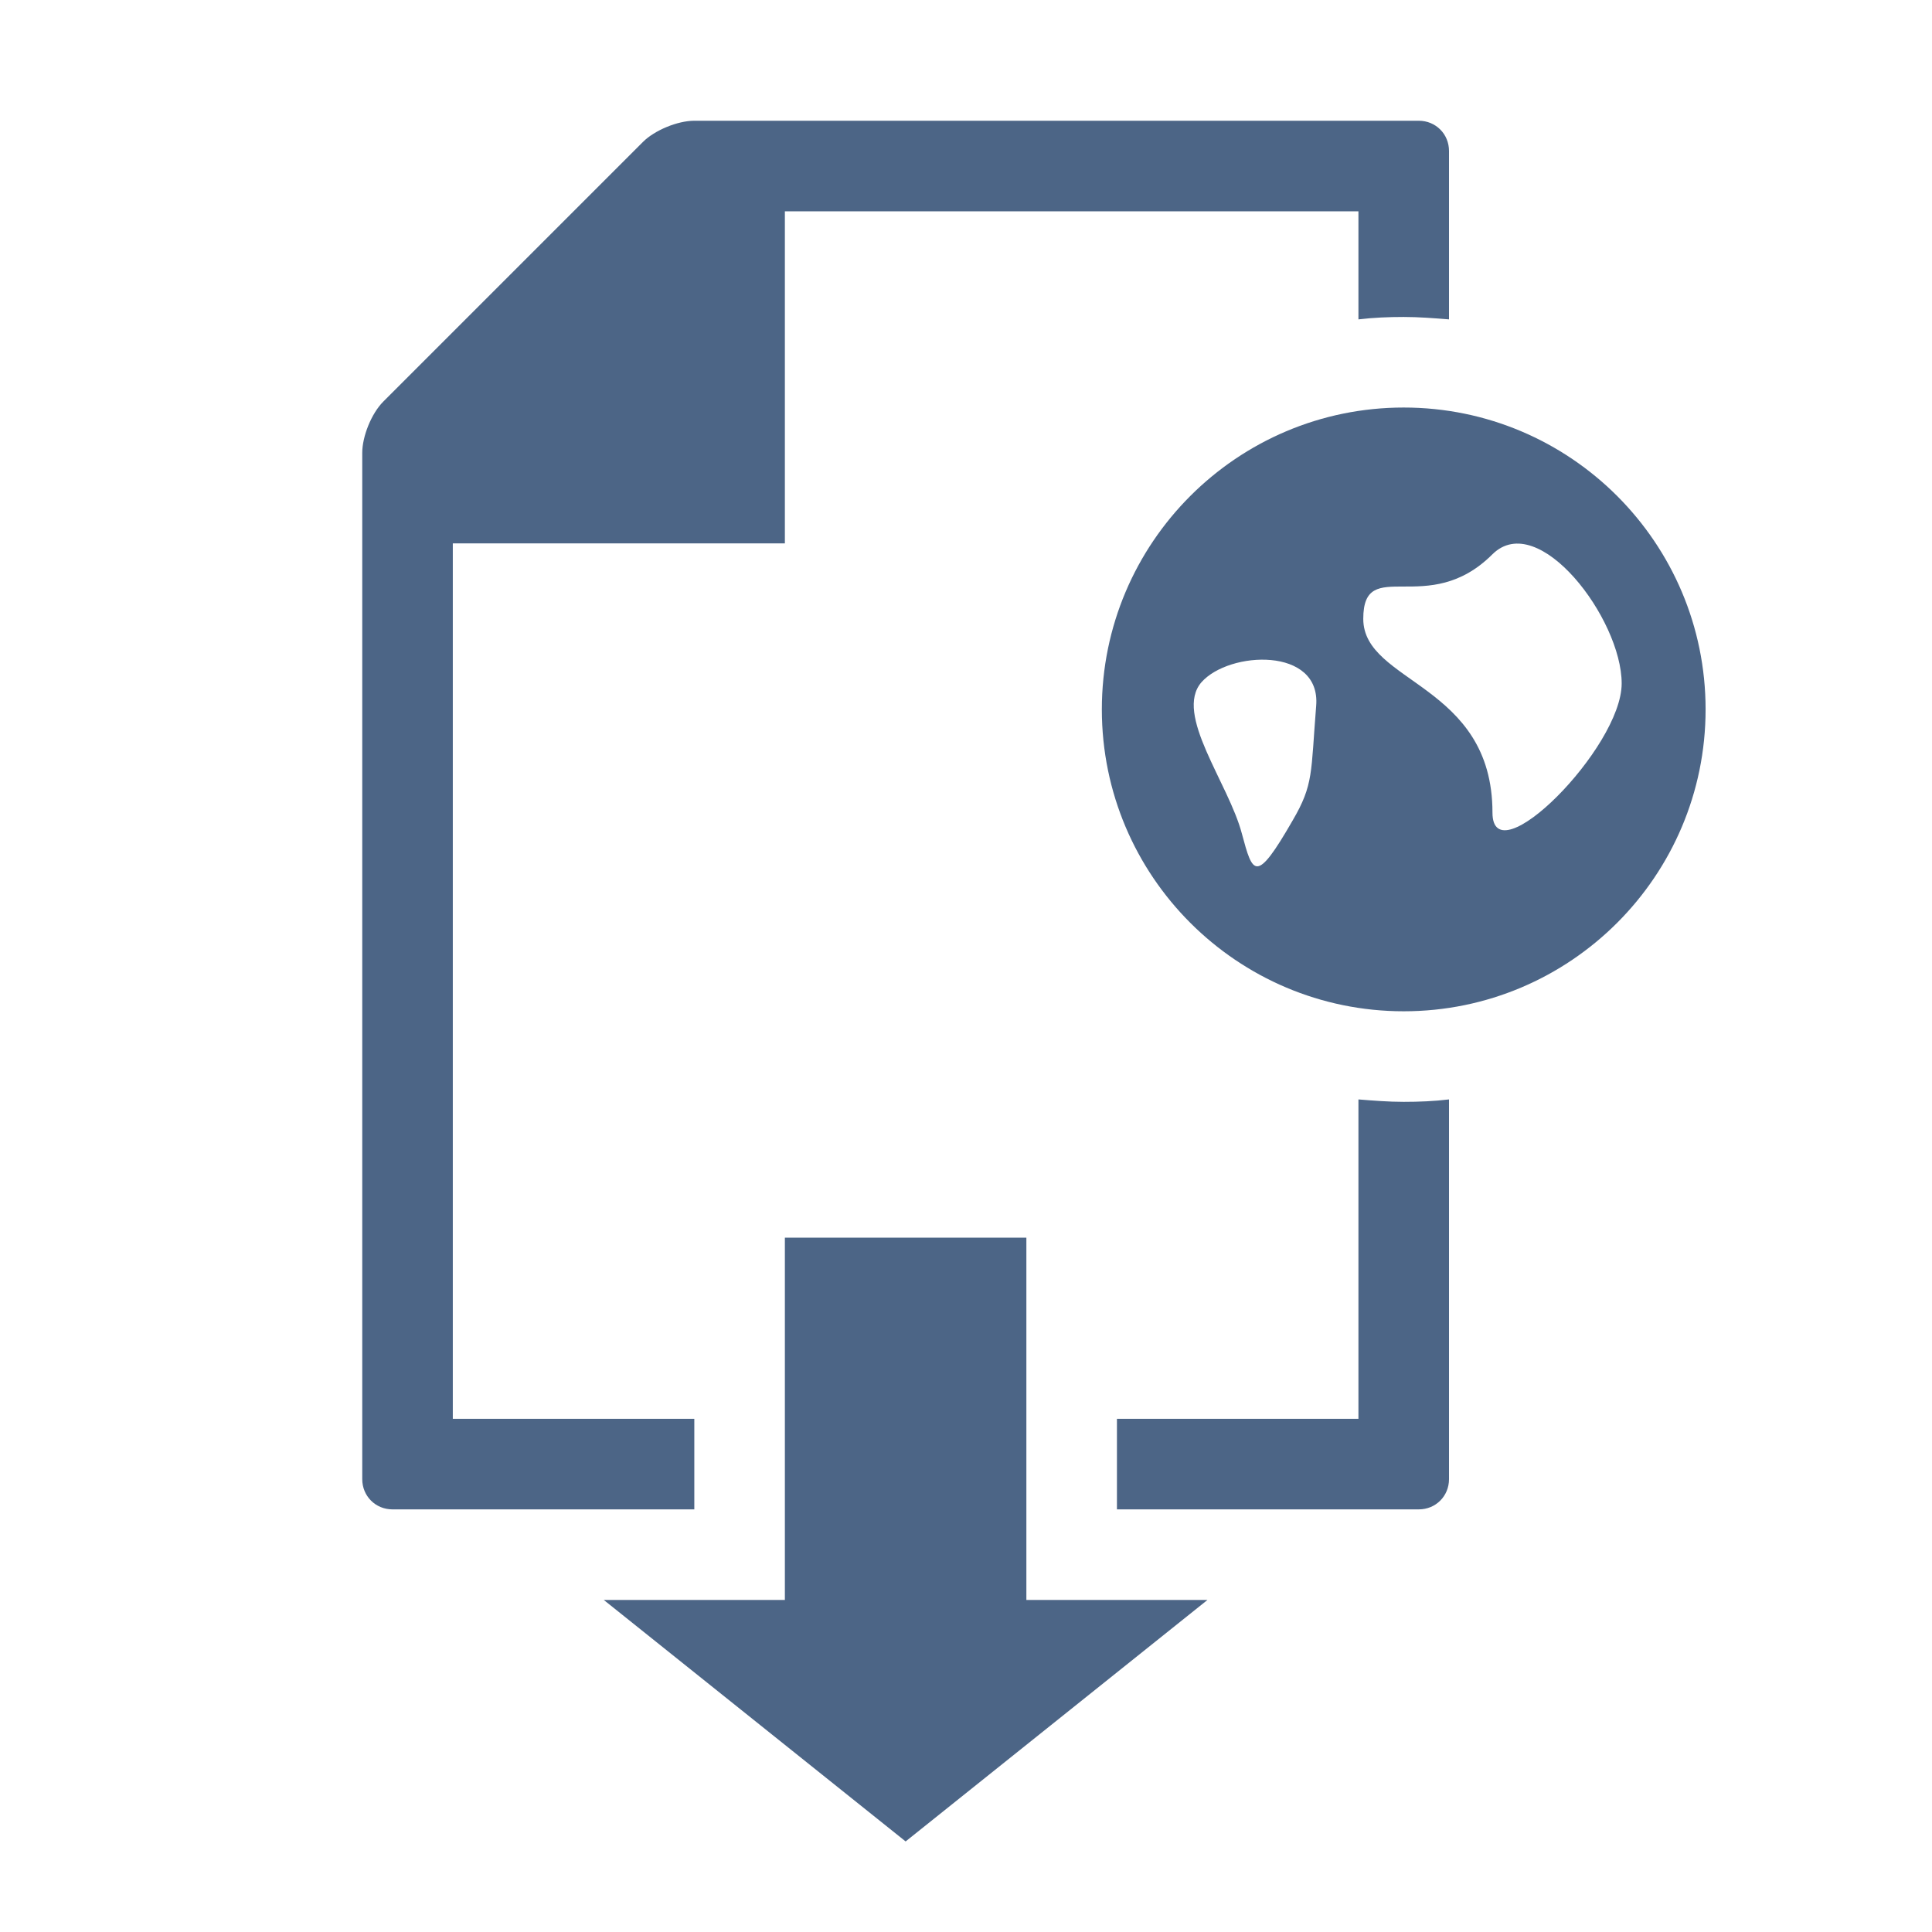
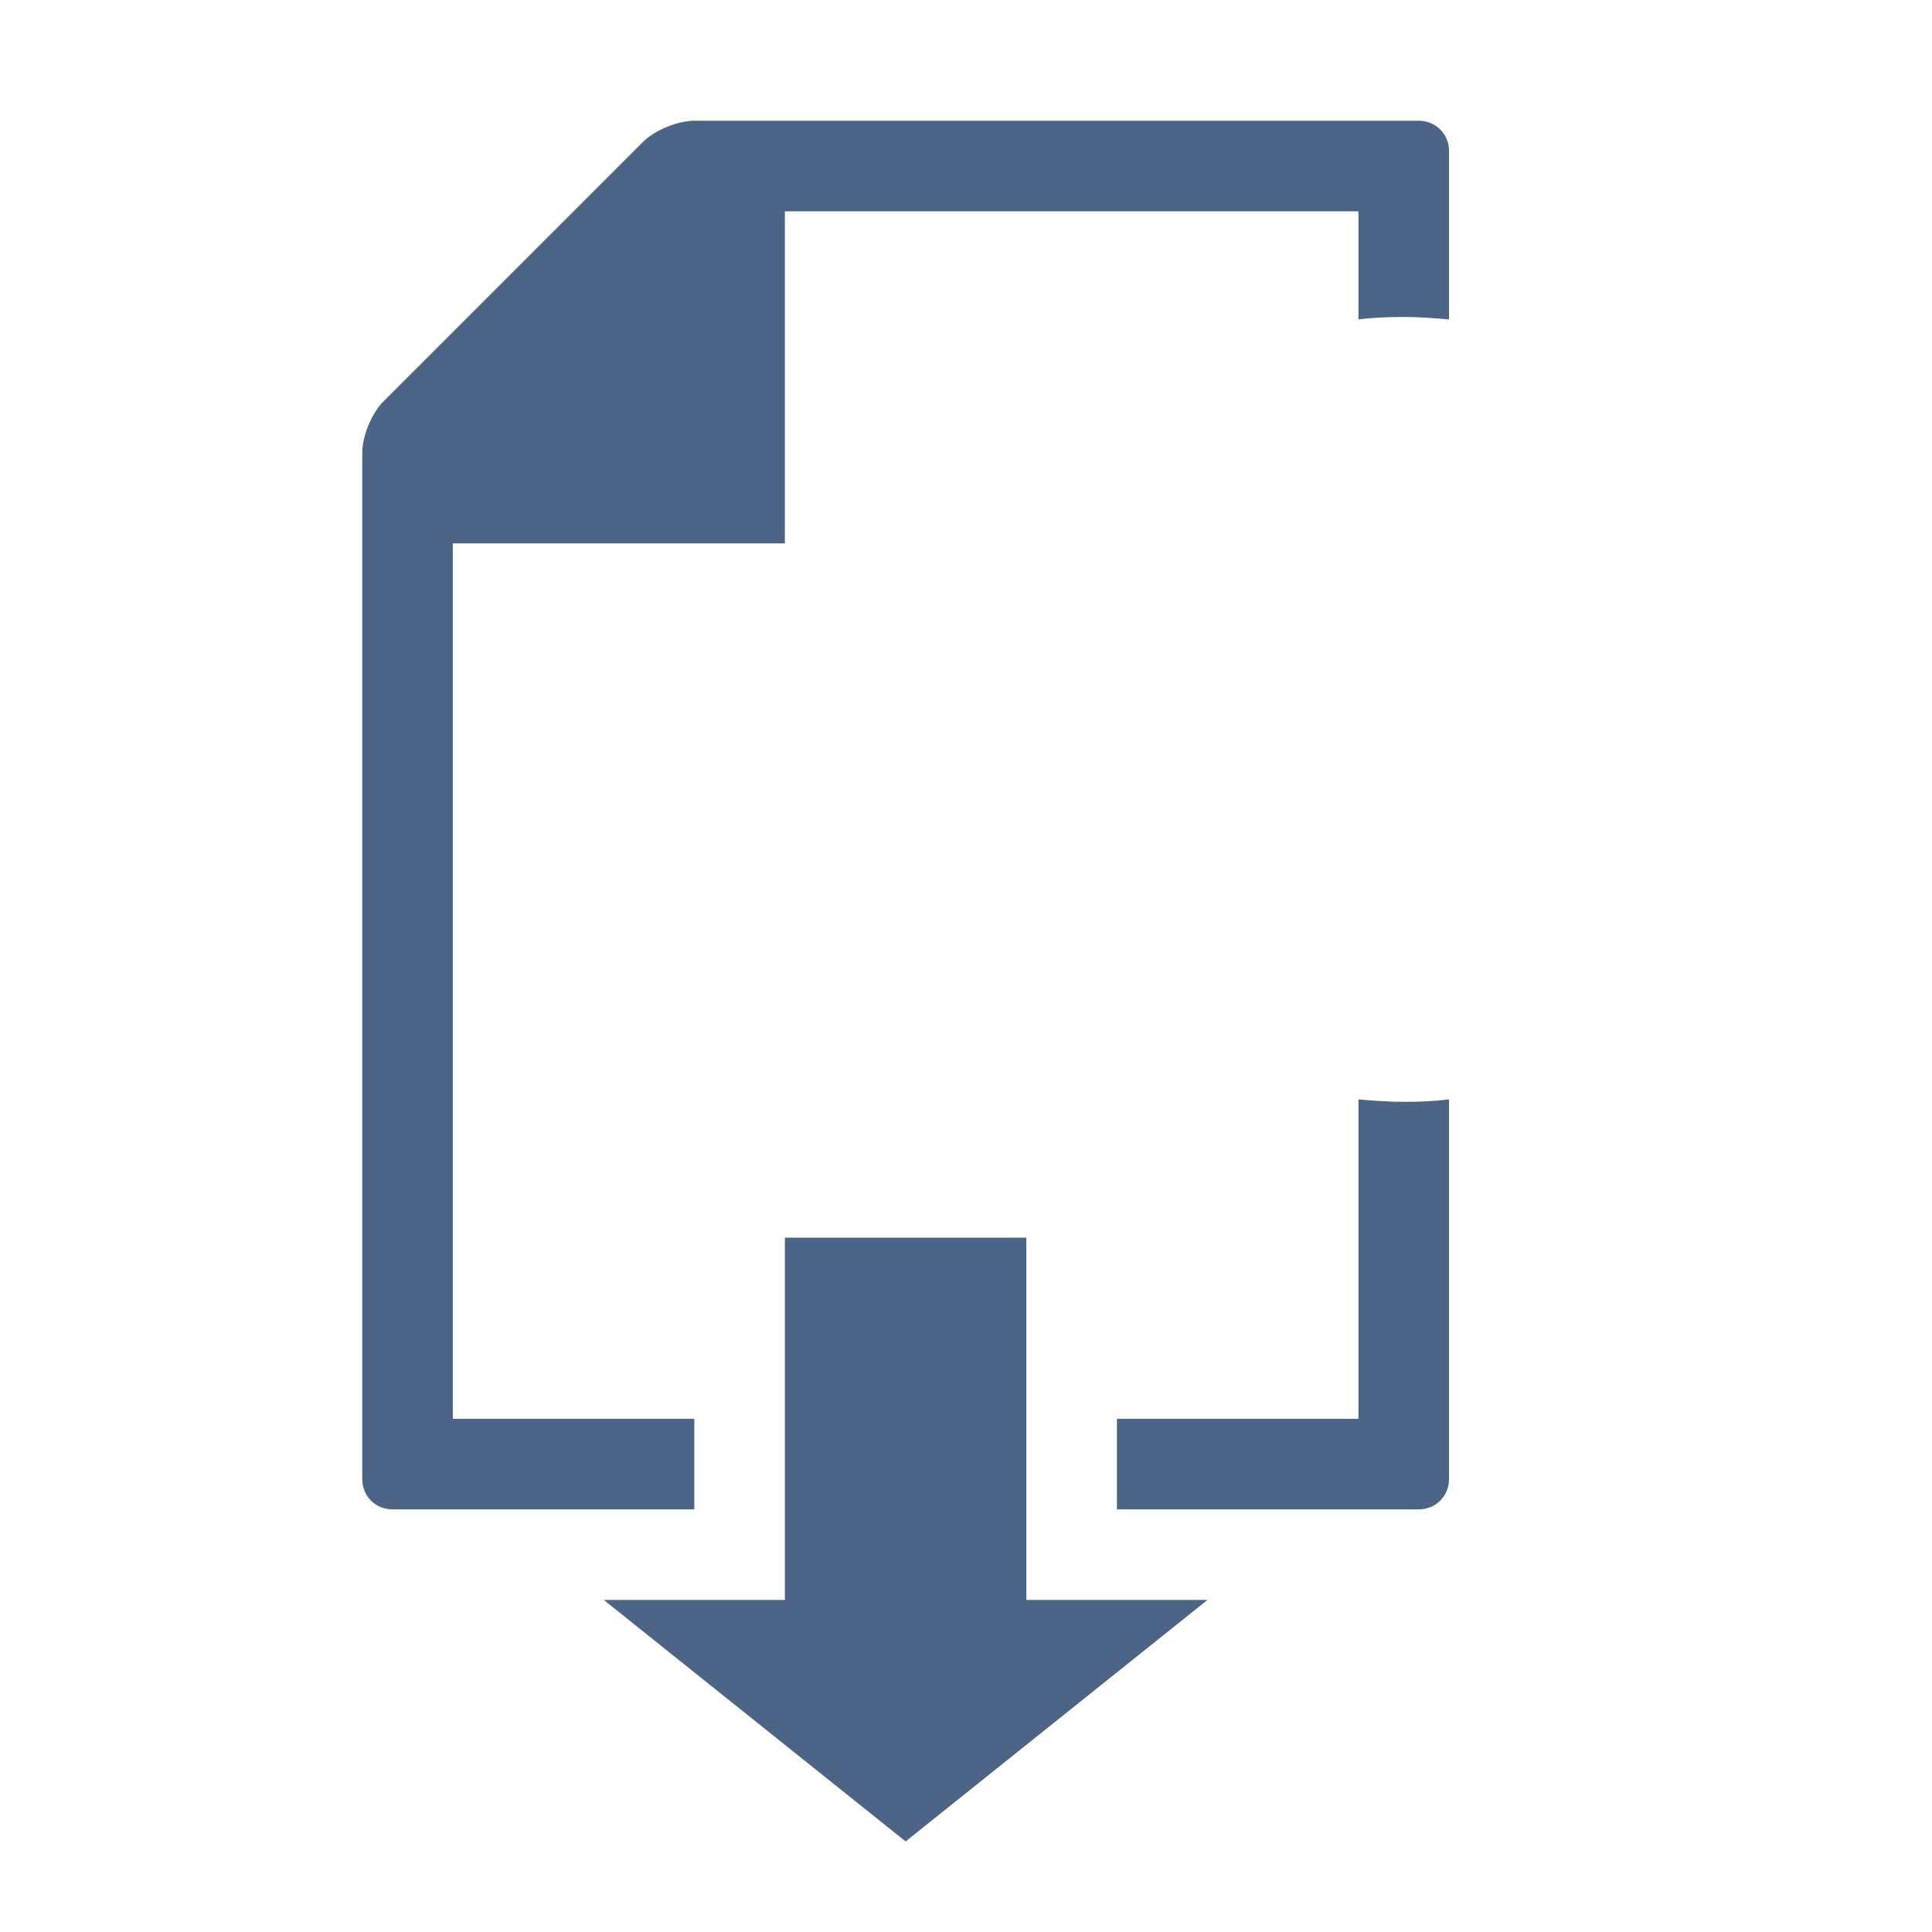
<svg xmlns="http://www.w3.org/2000/svg" xmlns:xlink="http://www.w3.org/1999/xlink" version="1.1" id="Layer_1" x="0px" y="0px" viewBox="0 0 320 320" style="enable-background:new 0 0 320 320;" xml:space="preserve">
  <style type="text/css">
	.st0{clip-path:url(#SVGID_00000033328470234886331820000000617832175274736777_);fill:#4C6586;}
	.st1{fill:#4C6586;}
	.st2{clip-path:url(#SVGID_00000021837667314932004390000012604627525069881769_);fill:#4C6586;}
	.st3{fill:none;}
</style>
  <g>
    <g>
      <defs>
        <rect id="SVGID_1_" x="60" y="20" width="222.5" height="285" />
      </defs>
      <clipPath id="SVGID_00000062876528931526048670000008043531368765230487_">
        <use xlink:href="#SVGID_1_" style="overflow:visible;" />
      </clipPath>
      <path style="clip-path:url(#SVGID_00000062876528931526048670000008043531368765230487_);fill:#4C6586;" d="M225,235h-40v15h50    c2.8,0,5-2.2,5-5v-62.9c-2.5,0.3-5,0.4-7.5,0.4s-5-0.2-7.5-0.4V235z M240,52.9V25c0-2.8-2.2-5-5-5H130h-10.2H115    c-2.8,0-6.6,1.6-8.5,3.5l-43,43c-2,2-3.5,5.8-3.5,8.5v7.7V90v155c0,2.8,2.2,5,5,5h50v-15H75V90h55V35h95v17.9    c2.5-0.3,5-0.4,7.5-0.4S237.5,52.7,240,52.9" />
    </g>
  </g>
  <polygon class="st1" points="130,205 130,265 100,265 150,305 200,265 170,265 170,205 " />
  <g>
    <g>
      <defs>
-         <rect id="SVGID_00000165951563118991561640000017194646936476311447_" x="60" y="20" width="222.5" height="285" />
-       </defs>
+         </defs>
      <clipPath id="SVGID_00000109030646548335787780000003940024087366219438_">
        <use xlink:href="#SVGID_00000165951563118991561640000017194646936476311447_" style="overflow:visible;" />
      </clipPath>
-       <path style="clip-path:url(#SVGID_00000109030646548335787780000003940024087366219438_);fill:#4C6586;" d="M268.6,113.2    c0,10.7-21.4,32.1-21.4,21.4c0-21.4-21.4-21.4-21.4-32.1s10.7,0,21.4-10.7C254.8,84.3,268.6,102.5,268.6,113.2 M218,116.9    c-0.9,11.2-0.4,13-3.9,19c-6.1,10.6-6.6,8.9-8.4,2.2c-2.2-8.4-11.3-19.8-6.7-25.1C203.6,107.8,218.8,107.1,218,116.9 M282.5,117.5    c0-27.6-22.4-50-50-50s-50,22.4-50,50s22.4,50,50,50S282.5,145.1,282.5,117.5" />
    </g>
  </g>
  <rect class="st3" width="320" height="320" />
</svg>